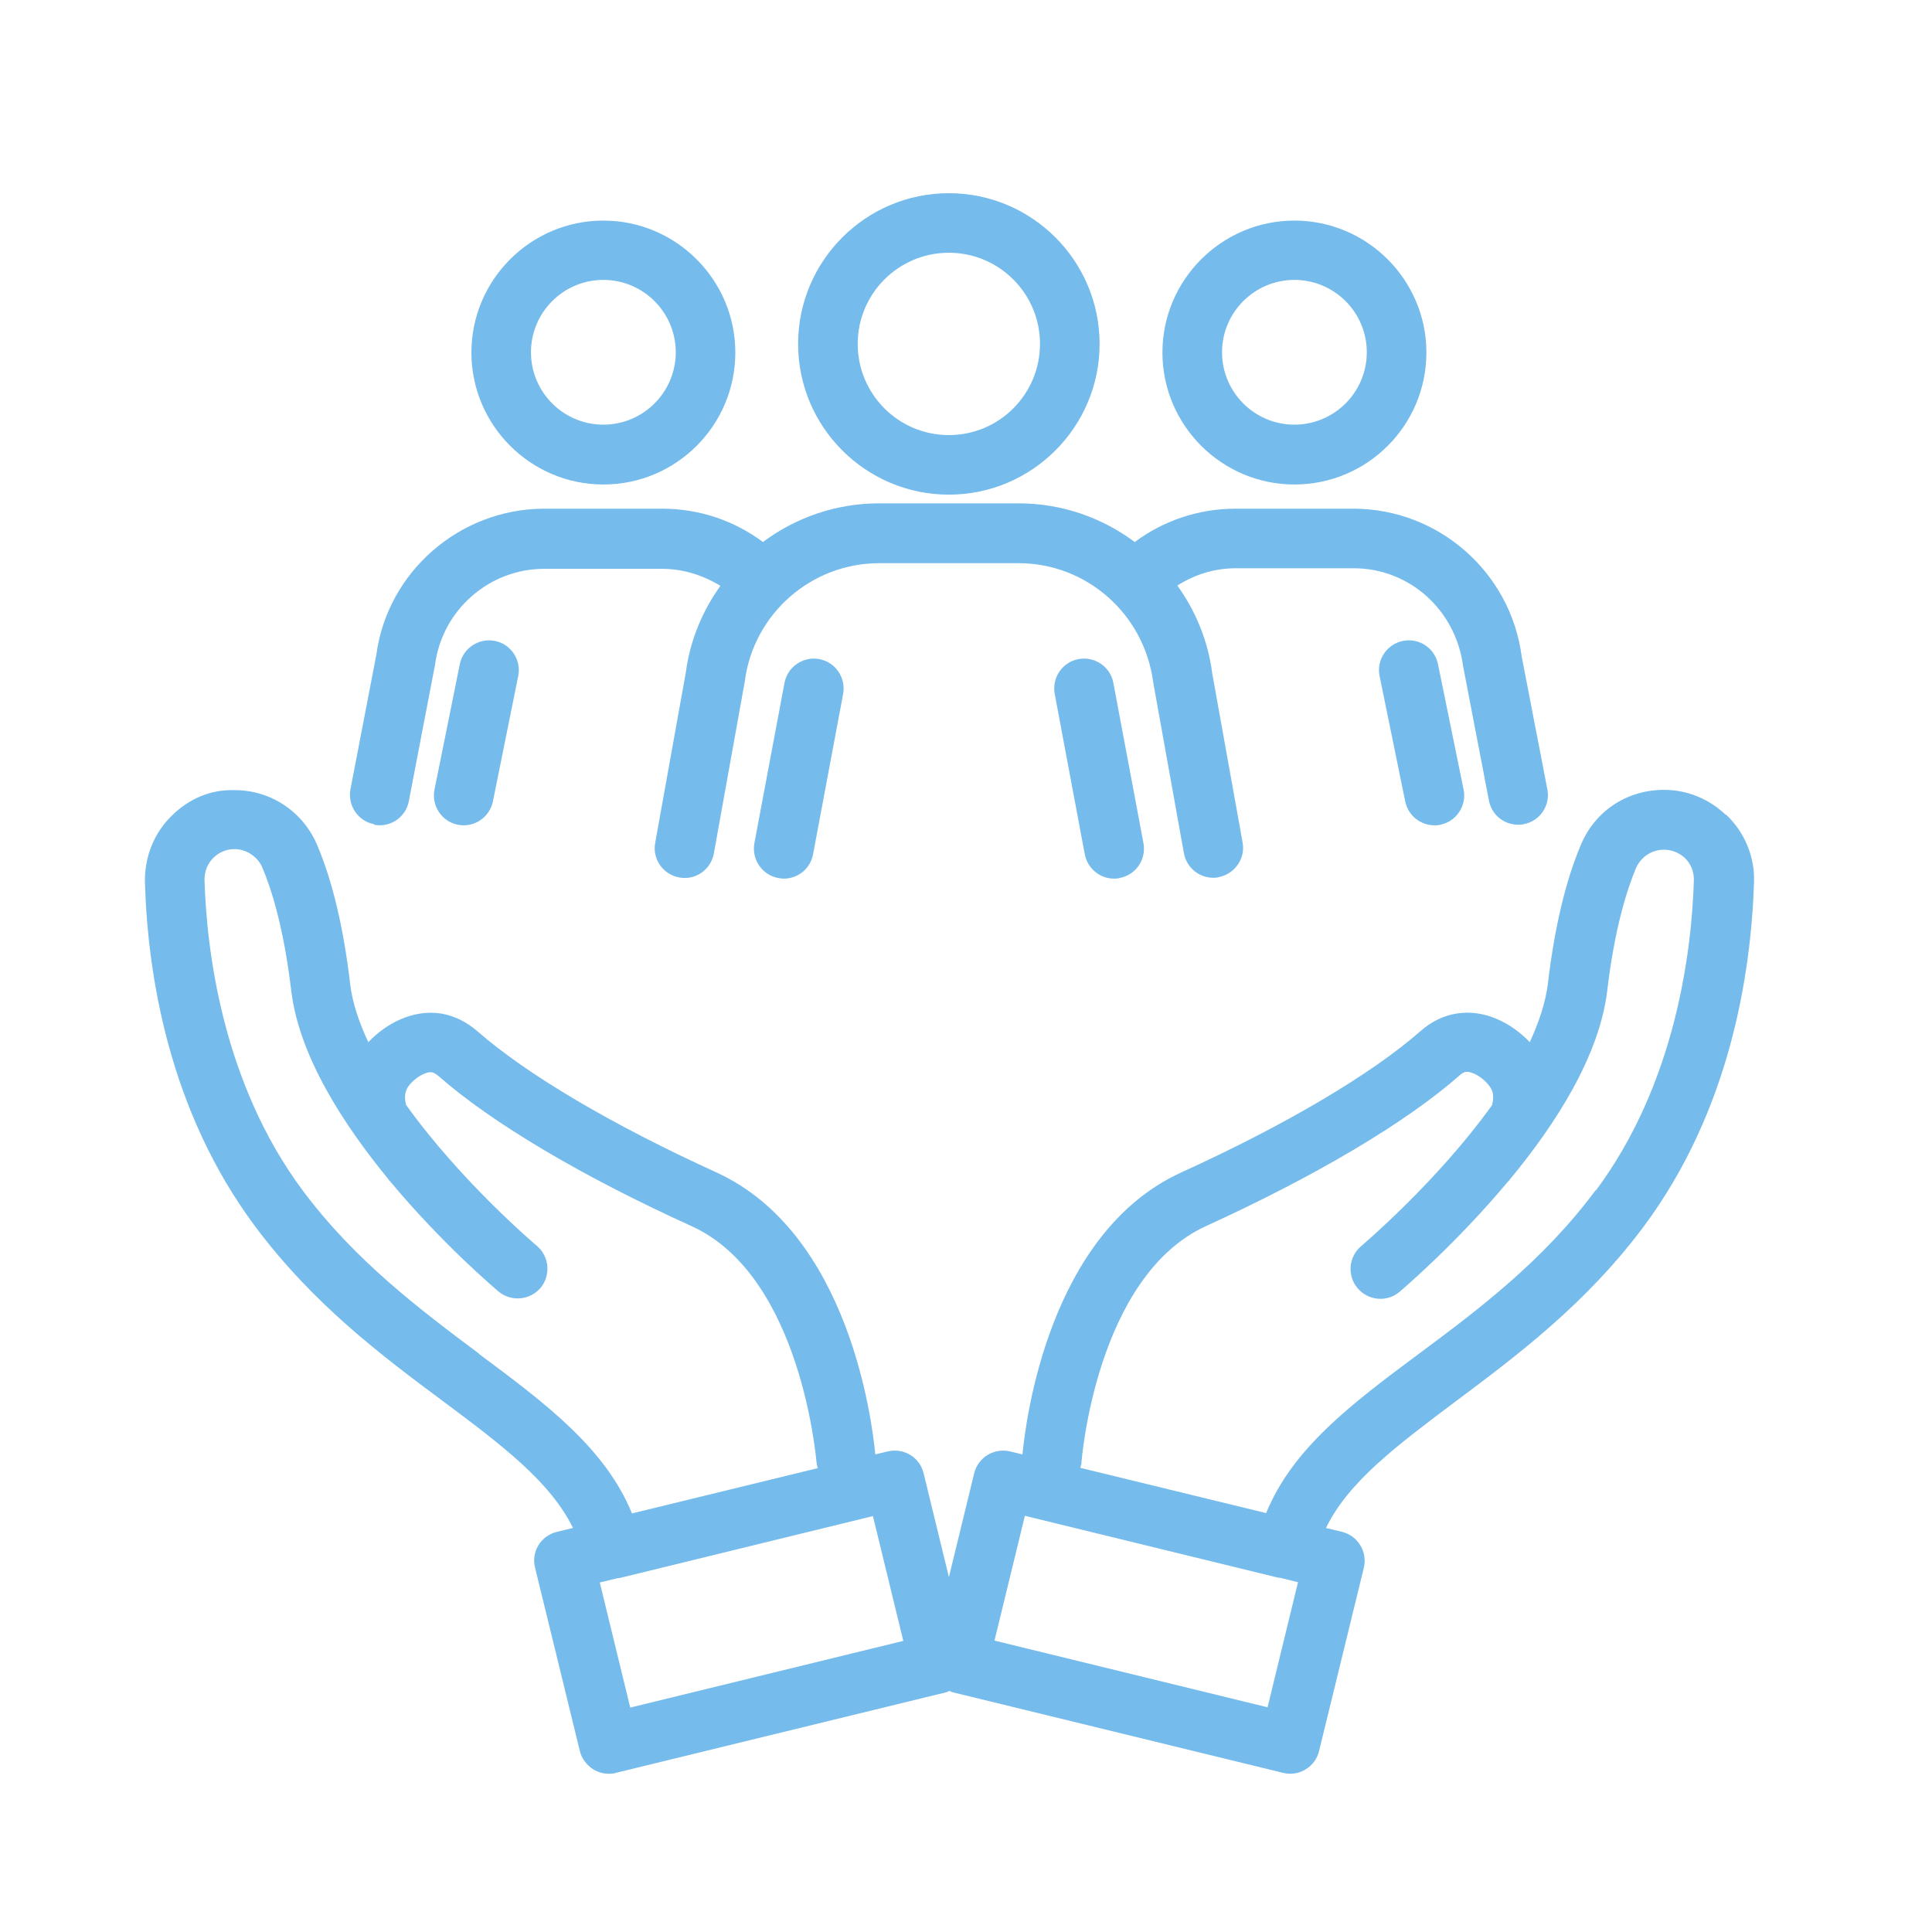
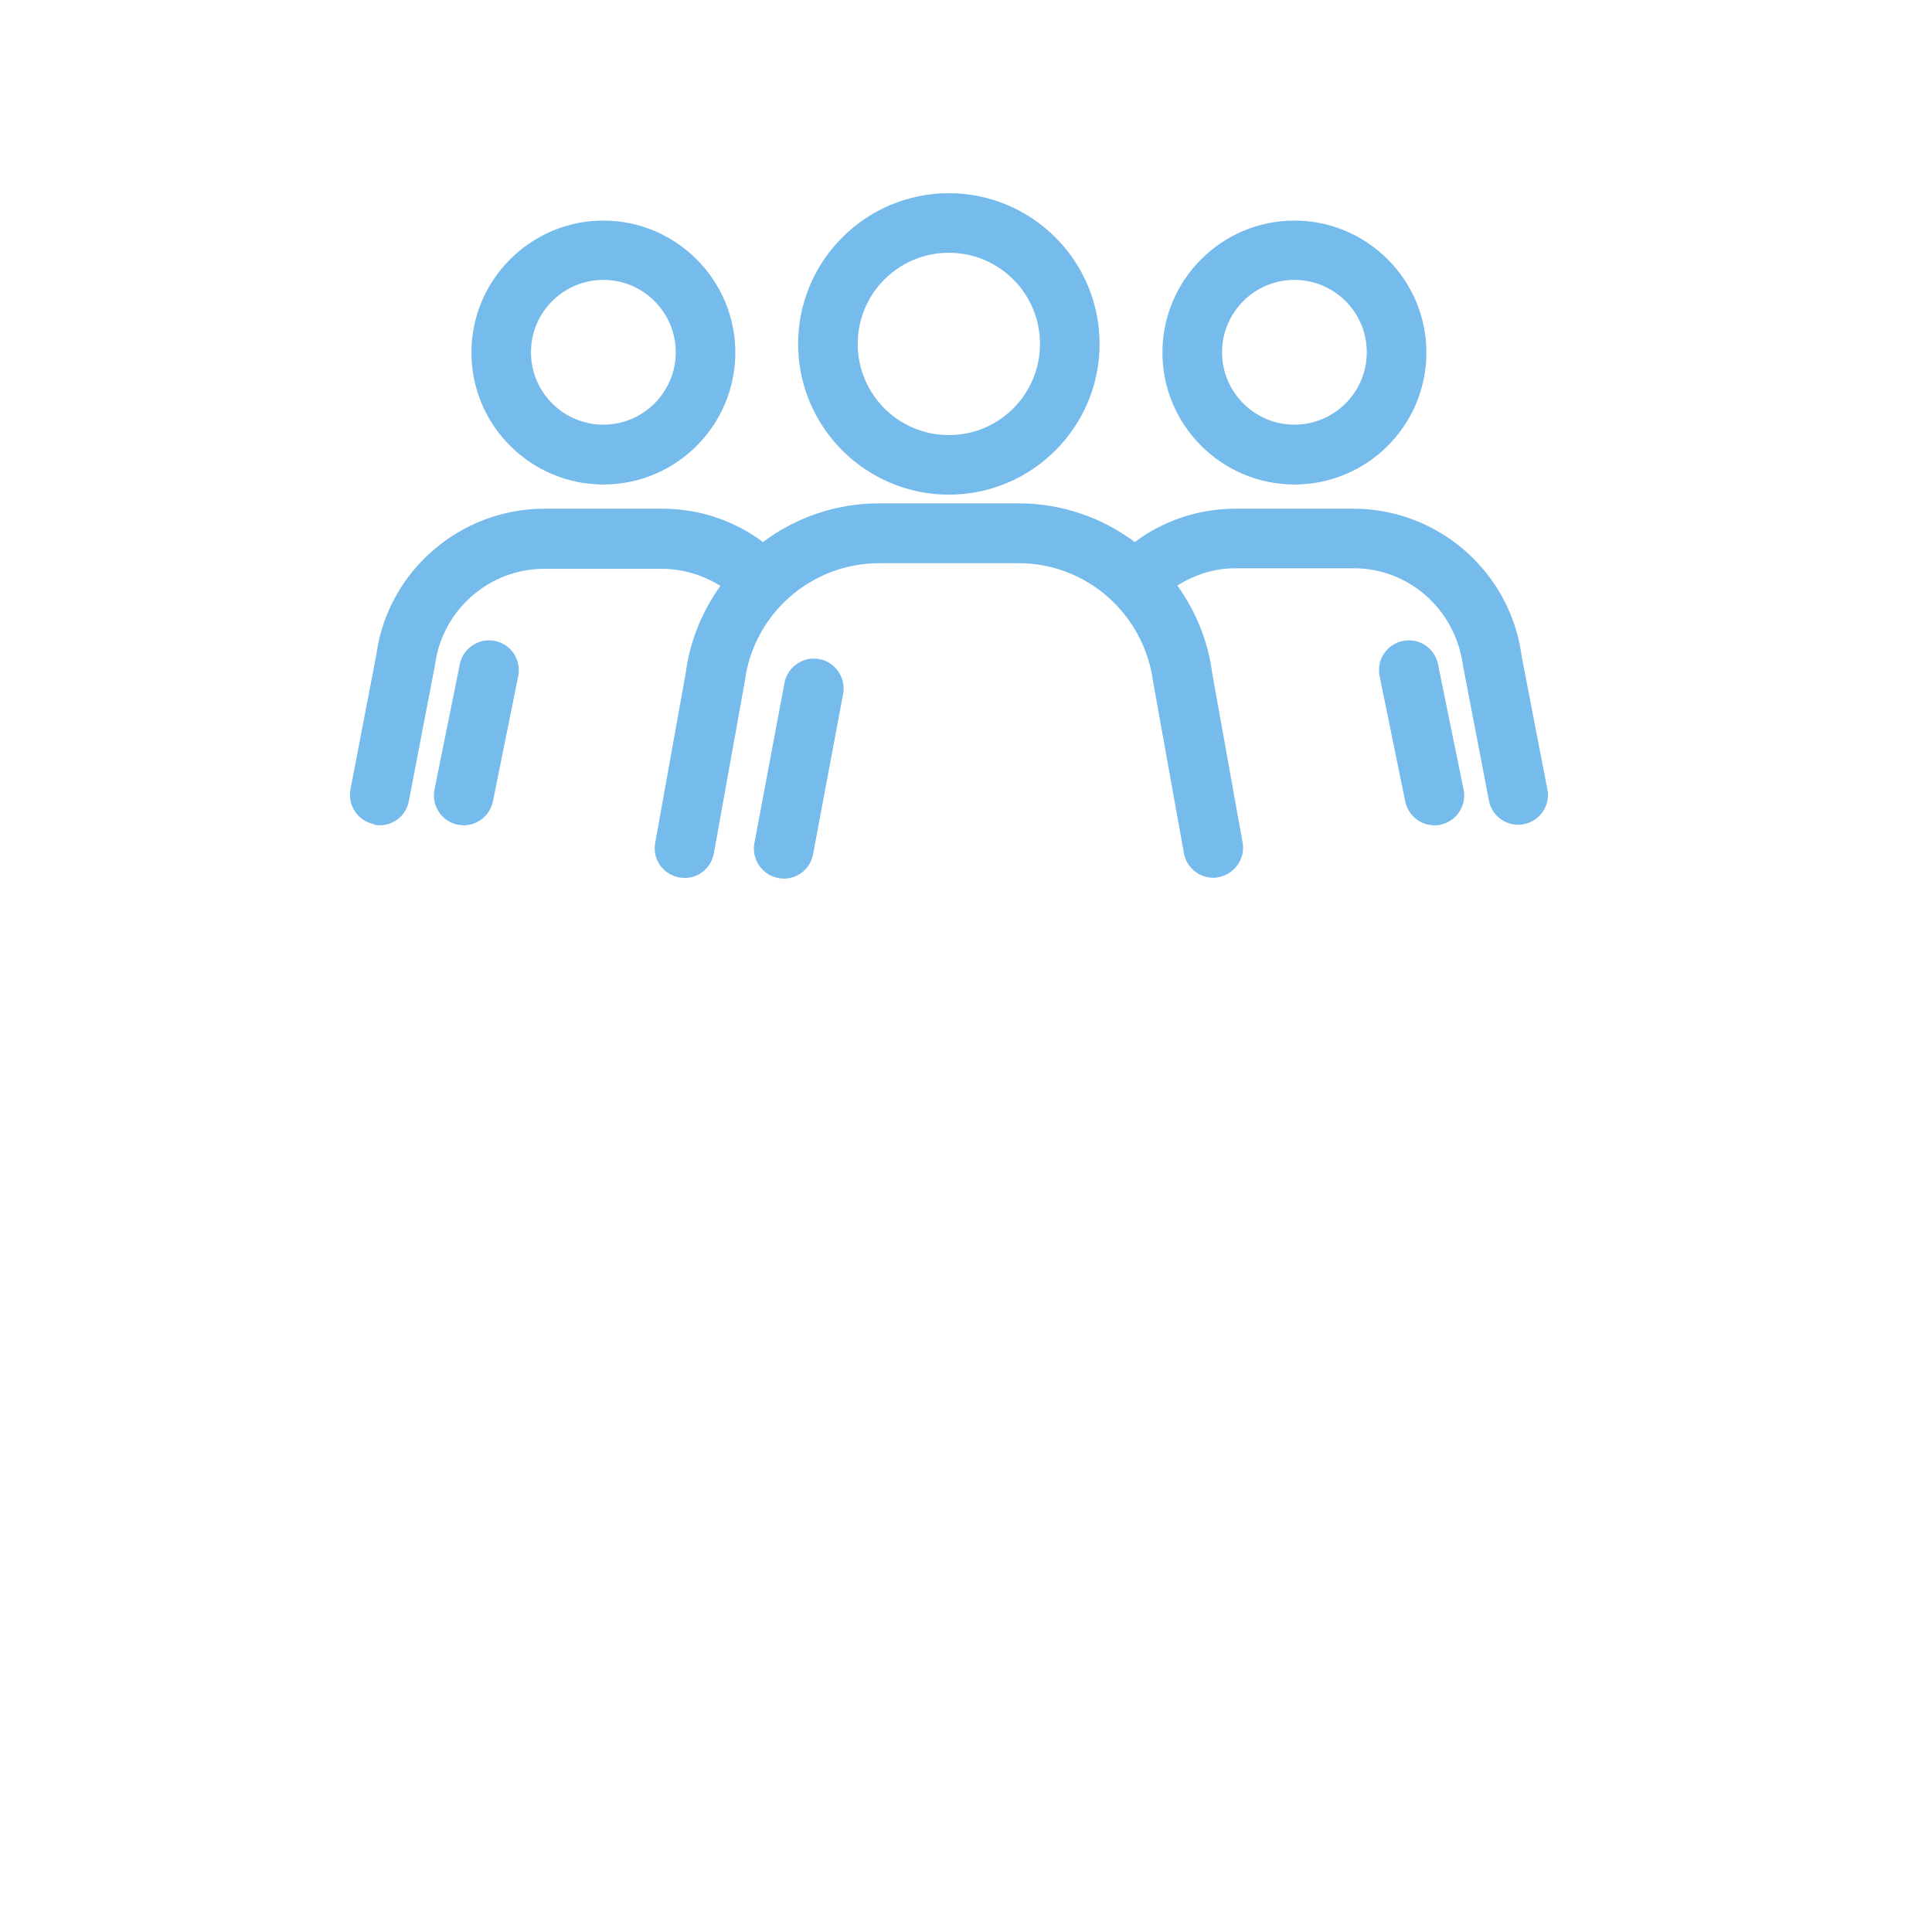
<svg xmlns="http://www.w3.org/2000/svg" width="40" height="40" viewBox="0 0 40 40" fill="none">
-   <path d="M35.724 16.865C35.379 16.538 34.928 16.353 34.454 16.353C33.676 16.353 33.017 16.797 32.727 17.5C32.412 18.246 32.184 19.209 32.048 20.362C31.999 20.756 31.863 21.163 31.672 21.577C31.308 21.194 30.747 20.886 30.155 20.985C29.884 21.028 29.631 21.151 29.402 21.355C28.379 22.249 26.627 23.285 24.462 24.272C21.718 25.518 21.237 29.403 21.169 30.112L20.916 30.051C20.583 29.97 20.25 30.174 20.17 30.501L19.646 32.653L19.122 30.501C19.041 30.168 18.708 29.97 18.375 30.051L18.122 30.112C18.055 29.409 17.574 25.524 14.829 24.272C12.664 23.285 10.913 22.249 9.889 21.355C9.661 21.157 9.414 21.034 9.137 20.985C8.545 20.892 7.989 21.194 7.626 21.577C7.434 21.17 7.293 20.756 7.249 20.368C7.114 19.215 6.886 18.253 6.571 17.506C6.281 16.809 5.609 16.359 4.863 16.359C4.363 16.341 3.919 16.538 3.574 16.871C3.197 17.229 2.994 17.728 3 18.253C3.056 20.189 3.5 22.995 5.276 25.382C6.478 26.998 7.915 28.077 9.186 29.02C10.401 29.927 11.394 30.679 11.863 31.635L11.529 31.716C11.196 31.796 10.993 32.129 11.079 32.462L12.004 36.248C12.041 36.409 12.146 36.545 12.282 36.631C12.381 36.693 12.492 36.723 12.603 36.723C12.652 36.723 12.701 36.723 12.751 36.705L19.602 35.034C19.602 35.034 19.639 35.015 19.658 35.009C19.676 35.015 19.695 35.027 19.713 35.034L26.565 36.705C26.614 36.717 26.664 36.723 26.713 36.723C26.824 36.723 26.935 36.693 27.034 36.631C27.176 36.545 27.274 36.409 27.311 36.248L28.236 32.462C28.317 32.129 28.113 31.796 27.786 31.716L27.453 31.635C27.916 30.679 28.915 29.933 30.13 29.02C31.4 28.071 32.837 26.998 34.04 25.382C35.81 22.995 36.254 20.189 36.316 18.246C36.328 17.728 36.118 17.229 35.742 16.871L35.724 16.865ZM9.92 28.028C8.717 27.127 7.355 26.11 6.263 24.642C4.598 22.403 4.277 19.652 4.234 18.216C4.234 18.037 4.296 17.876 4.425 17.753C4.542 17.642 4.69 17.58 4.857 17.58C5.091 17.58 5.338 17.728 5.437 17.975C5.622 18.413 5.874 19.209 6.029 20.504C6.189 21.86 7.108 23.279 8.051 24.426V24.432C8.058 24.445 8.07 24.451 8.076 24.457C9.143 25.74 10.235 26.665 10.321 26.739C10.58 26.955 10.969 26.924 11.191 26.665C11.406 26.406 11.376 26.017 11.117 25.795C11.092 25.777 9.544 24.463 8.409 22.878C8.372 22.748 8.378 22.619 8.434 22.526C8.434 22.526 8.434 22.514 8.44 22.514C8.576 22.311 8.822 22.181 8.94 22.2C9.001 22.212 9.057 22.261 9.081 22.28C10.191 23.254 12.054 24.358 14.323 25.388C16.605 26.43 16.901 30.26 16.908 30.297C16.908 30.334 16.926 30.365 16.932 30.396L13.084 31.334C12.535 29.989 11.314 29.07 9.92 28.034L9.92 28.028ZM13.047 35.348L12.418 32.764L12.794 32.672H12.813H12.825L18.073 31.389L18.702 33.973L13.047 35.354L13.047 35.348ZM26.245 35.348L20.59 33.967L21.219 31.383L26.467 32.665H26.48H26.498L26.874 32.758L26.245 35.342L26.245 35.348ZM33.035 24.642C31.944 26.116 30.581 27.133 29.378 28.028C27.984 29.064 26.763 29.983 26.214 31.327L22.366 30.39C22.372 30.359 22.39 30.328 22.39 30.291C22.39 30.254 22.687 26.424 24.975 25.382C27.244 24.346 29.107 23.242 30.217 22.267C30.235 22.249 30.291 22.199 30.352 22.193C30.47 22.175 30.716 22.304 30.852 22.508C30.852 22.508 30.858 22.52 30.864 22.526C30.926 22.625 30.926 22.754 30.889 22.884C29.754 24.469 28.206 25.776 28.181 25.801C27.922 26.017 27.886 26.412 28.108 26.671C28.329 26.93 28.718 26.967 28.977 26.745C29.063 26.671 30.149 25.746 31.216 24.469C31.216 24.469 31.222 24.469 31.228 24.457L31.247 24.438C31.247 24.438 31.259 24.42 31.265 24.413C32.209 23.273 33.115 21.86 33.276 20.51C33.43 19.214 33.683 18.425 33.868 17.981C33.967 17.747 34.195 17.592 34.447 17.592C34.614 17.592 34.762 17.654 34.879 17.759C35.009 17.882 35.07 18.043 35.07 18.215C35.027 19.658 34.707 22.409 33.041 24.648L33.035 24.642Z" fill="#75BBEC" />
  <path d="M19.645 10.241C21.366 10.241 22.766 8.841 22.766 7.121C22.766 5.4 21.366 4 19.645 4C17.924 4 16.524 5.4 16.524 7.121C16.524 8.841 17.924 10.241 19.645 10.241ZM19.645 5.233C20.687 5.233 21.532 6.078 21.532 7.12C21.532 8.163 20.687 9.008 19.645 9.008C18.603 9.008 17.758 8.163 17.758 7.12C17.758 6.078 18.603 5.233 19.645 5.233Z" fill="#75BBEC" />
  <path d="M16.242 14.139L15.619 17.457C15.557 17.79 15.779 18.117 16.112 18.178C16.149 18.185 16.186 18.191 16.229 18.191C16.519 18.191 16.778 17.987 16.834 17.685L17.456 14.367C17.518 14.034 17.296 13.707 16.963 13.646C16.63 13.584 16.303 13.806 16.242 14.139Z" fill="#75BBEC" />
-   <path d="M22.33 13.646C21.997 13.707 21.775 14.028 21.837 14.367L22.459 17.685C22.515 17.981 22.774 18.191 23.064 18.191C23.101 18.191 23.138 18.191 23.181 18.178C23.514 18.117 23.736 17.796 23.674 17.457L23.051 14.139C22.99 13.806 22.669 13.584 22.33 13.646Z" fill="#75BBEC" />
  <path d="M12.492 10.031C14.003 10.031 15.224 8.804 15.224 7.299C15.224 5.794 13.997 4.567 12.492 4.567C10.987 4.567 9.76 5.794 9.76 7.299C9.76 8.804 10.987 10.031 12.492 10.031ZM12.492 5.795C13.318 5.795 13.991 6.467 13.991 7.293C13.991 8.12 13.318 8.792 12.492 8.792C11.665 8.792 10.993 8.12 10.993 7.293C10.993 6.467 11.665 5.795 12.492 5.795Z" fill="#75BBEC" />
  <path d="M7.743 17.075C7.78 17.081 7.823 17.087 7.86 17.087C8.15 17.087 8.409 16.884 8.464 16.588L9.007 13.763C9.155 12.629 10.13 11.777 11.264 11.777H13.707C14.138 11.777 14.552 11.907 14.915 12.129C14.545 12.647 14.286 13.258 14.2 13.918L13.565 17.451C13.503 17.784 13.725 18.105 14.064 18.167C14.403 18.229 14.718 18.006 14.78 17.667L15.421 14.103C15.6 12.709 16.797 11.66 18.203 11.66H21.089C22.495 11.66 23.692 12.709 23.877 14.133L24.512 17.667C24.567 17.963 24.826 18.173 25.116 18.173C25.153 18.173 25.19 18.173 25.227 18.161C25.56 18.099 25.788 17.778 25.727 17.445L25.098 13.942C25.011 13.264 24.752 12.647 24.376 12.123C24.734 11.895 25.147 11.765 25.585 11.765H28.027C29.168 11.765 30.136 12.616 30.291 13.788L30.827 16.576C30.883 16.872 31.142 17.075 31.431 17.075C31.468 17.075 31.512 17.075 31.549 17.063C31.882 17.001 32.104 16.674 32.036 16.341L31.505 13.591C31.277 11.845 29.779 10.532 28.021 10.532H25.579C24.814 10.532 24.092 10.778 23.494 11.222C22.816 10.717 21.983 10.421 21.089 10.421H18.203C17.308 10.421 16.47 10.717 15.797 11.222C15.199 10.778 14.477 10.532 13.713 10.532H11.271C9.513 10.532 8.02 11.845 7.792 13.554L7.256 16.341C7.194 16.674 7.41 17.001 7.743 17.063L7.743 17.075Z" fill="#75BBEC" />
  <path d="M9.52 13.751L8.996 16.347C8.928 16.68 9.144 17.007 9.477 17.075C9.52 17.081 9.557 17.087 9.6 17.087C9.89 17.087 10.143 16.884 10.205 16.594L10.729 13.997C10.797 13.664 10.581 13.337 10.248 13.27C9.915 13.202 9.588 13.418 9.52 13.751Z" fill="#75BBEC" />
  <path d="M26.799 10.031C28.311 10.031 29.532 8.804 29.532 7.299C29.532 5.794 28.304 4.567 26.799 4.567C25.295 4.567 24.067 5.794 24.067 7.299C24.067 8.804 25.295 10.031 26.799 10.031ZM26.799 5.795C27.626 5.795 28.298 6.467 28.298 7.293C28.298 8.12 27.626 8.792 26.799 8.792C25.973 8.792 25.301 8.12 25.301 7.293C25.301 6.467 25.973 5.795 26.799 5.795Z" fill="#75BBEC" />
  <path d="M29.044 13.27C28.711 13.337 28.495 13.664 28.563 13.997L29.094 16.594C29.155 16.884 29.408 17.087 29.698 17.087C29.741 17.087 29.778 17.087 29.821 17.075C30.154 17.007 30.37 16.68 30.302 16.347L29.772 13.751C29.704 13.418 29.384 13.202 29.044 13.27Z" fill="#75BBEC" />
</svg>